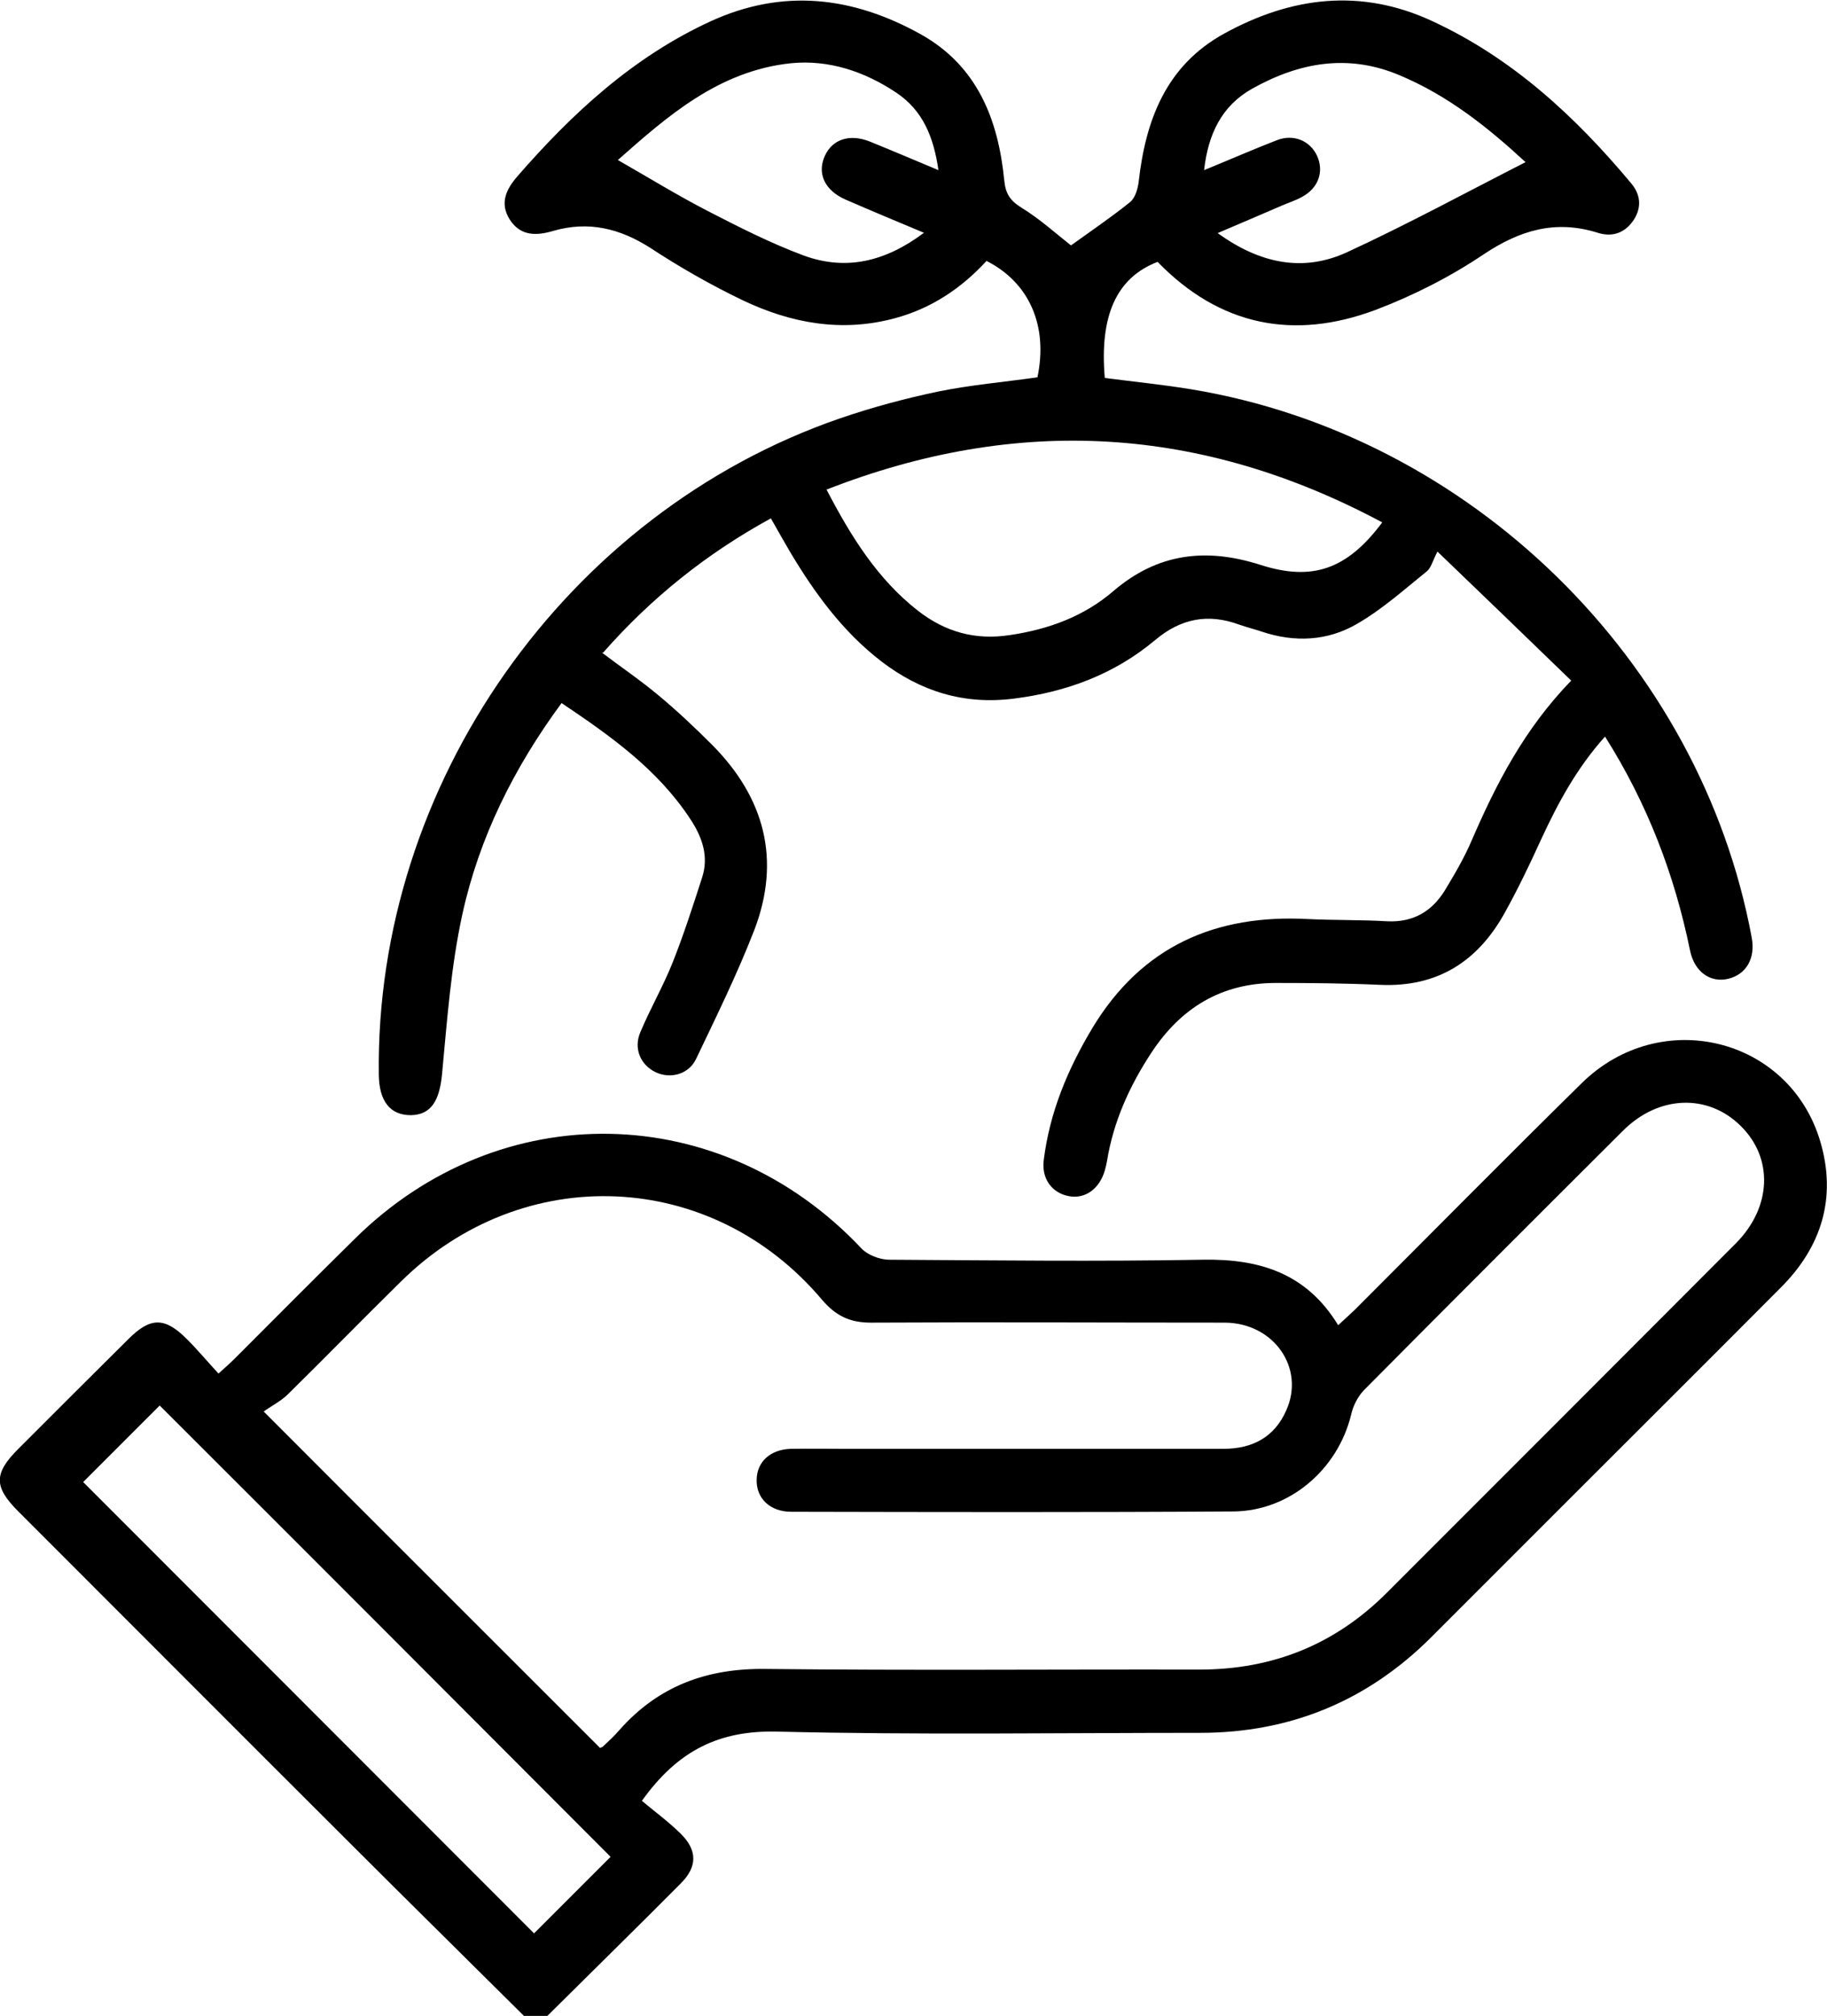
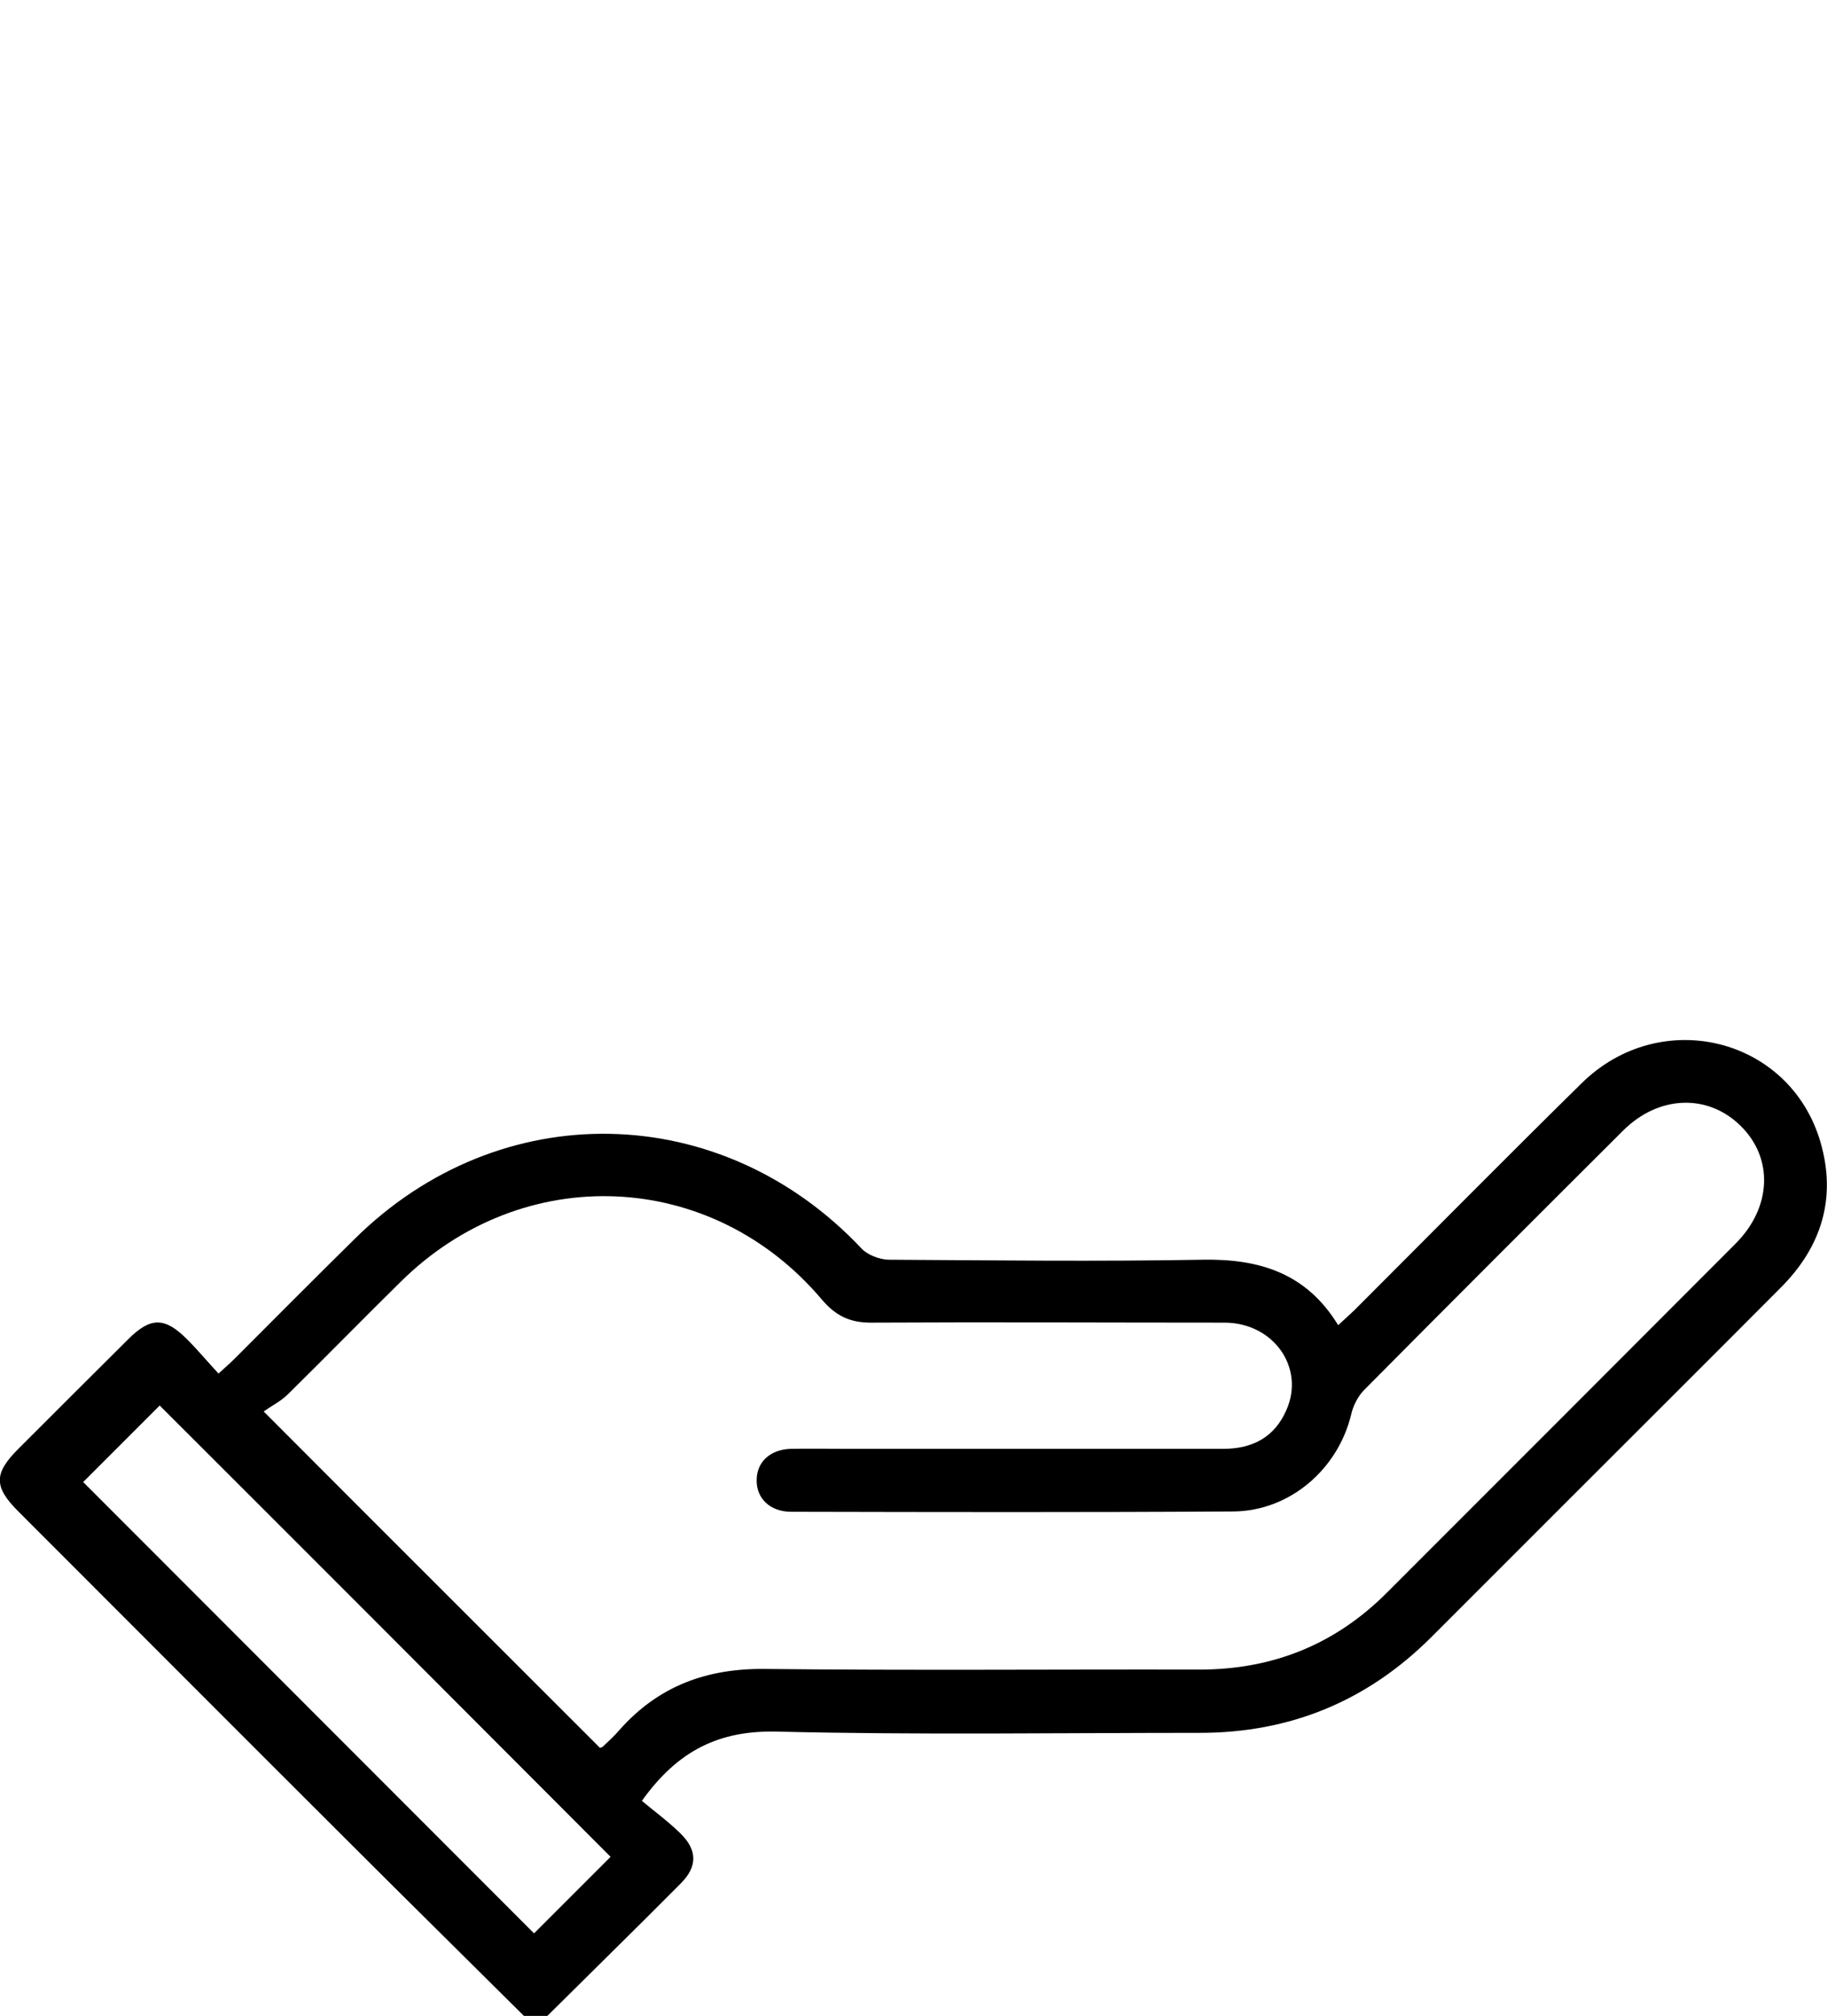
<svg xmlns="http://www.w3.org/2000/svg" id="_Слой_2" data-name="Слой 2" viewBox="0 0 57.78 63.74">
  <defs>
    <style> .cls-1 { stroke-width: 0px; } </style>
  </defs>
  <g id="_Слой_1-2" data-name="Слой 1">
    <g>
      <path class="cls-1" d="m16.57,63.74c-1.82-1.81-3.65-3.61-5.47-5.43-3.51-3.5-7.01-7.01-10.52-10.52-.78-.78-.78-1.2,0-1.98,1.16-1.16,2.32-2.32,3.48-3.47.7-.7,1.15-.7,1.85,0,.34.34.64.7,1,1.09.22-.2.37-.33.51-.47,1.26-1.26,2.52-2.53,3.79-3.78,4.6-4.56,11.6-4.42,16.04.3.19.2.56.34.84.35,3.32.02,6.64.06,9.96,0,1.79-.03,3.27.43,4.27,2.07.2-.18.36-.33.52-.48,2.39-2.39,4.77-4.8,7.18-7.17,2.5-2.46,6.58-1.45,7.55,1.85.52,1.77.04,3.32-1.25,4.61-2.22,2.23-4.46,4.46-6.69,6.69-1.45,1.45-2.9,2.9-4.36,4.36-2.02,2.02-4.46,3.03-7.32,3.03-4.46,0-8.92.07-13.38-.04-1.81-.04-3.12.58-4.27,2.19.37.31.82.64,1.22,1.03.54.53.54,1.05.01,1.58-1.4,1.41-2.82,2.8-4.23,4.2h-.75Zm2.39-8.47s.07-.02.1-.04c.18-.17.37-.34.53-.53,1.24-1.4,2.78-1.96,4.65-1.93,4.56.05,9.13.01,13.69.02,2.32,0,4.29-.79,5.93-2.43,3.68-3.68,7.36-7.36,11.04-11.05,1.13-1.14,1.19-2.69.15-3.71-1.04-1.03-2.6-.97-3.72.15-2.73,2.72-5.46,5.45-8.18,8.19-.2.2-.36.51-.42.79-.42,1.73-1.94,3.04-3.71,3.06-4.67.03-9.33.02-14,.01-.67,0-1.11-.43-1.09-1.02.01-.56.43-.95,1.08-.97.6-.01,1.2,0,1.8,0,3.96,0,7.92,0,11.88,0,.92,0,1.62-.37,1.99-1.22.6-1.34-.4-2.76-1.94-2.77-3.73,0-7.47-.02-11.2,0-.67,0-1.11-.22-1.54-.72-3.49-4.14-9.46-4.39-13.32-.58-1.2,1.18-2.37,2.38-3.57,3.56-.23.23-.54.38-.77.55,3.64,3.65,7.12,7.12,10.63,10.63Zm-13.91-10.83c-.81.81-1.65,1.65-2.42,2.42,4.74,4.74,9.54,9.55,14.26,14.27.8-.8,1.64-1.64,2.42-2.42-4.74-4.75-9.54-9.56-14.26-14.27Z" />
-       <path class="cls-1" d="m19.03,20.63c.62.47,1.24.89,1.8,1.36.59.49,1.15,1.02,1.69,1.56,1.66,1.67,2.19,3.64,1.33,5.87-.54,1.39-1.2,2.73-1.84,4.07-.24.49-.82.63-1.28.41-.47-.23-.7-.74-.48-1.26.31-.74.72-1.45,1.02-2.2.35-.88.64-1.78.93-2.68.23-.69,0-1.31-.38-1.88-1.03-1.56-2.51-2.61-4.06-3.65-1.51,2.05-2.61,4.26-3.14,6.69-.36,1.65-.48,3.35-.64,5.04-.08.85-.35,1.29-.99,1.3-.65,0-1-.44-1.01-1.28-.12-9.17,5.91-17.76,14.58-20.75,1.02-.35,2.06-.63,3.11-.85,1.03-.21,2.09-.3,3.14-.45.34-1.62-.25-2.99-1.61-3.68-.79.86-1.74,1.5-2.89,1.81-1.69.46-3.3.16-4.83-.57-1-.48-1.98-1.04-2.91-1.65-.97-.62-1.96-.86-3.07-.54-.54.16-1.04.17-1.38-.36-.32-.51-.12-.94.23-1.35,1.74-2,3.66-3.78,6.11-4.91,2.3-1.06,4.52-.79,6.67.41,1.78,1,2.44,2.69,2.63,4.61.04.42.18.64.55.87.57.35,1.08.81,1.56,1.19.61-.44,1.26-.88,1.87-1.37.16-.13.24-.41.27-.63.22-1.97.87-3.69,2.71-4.7,2.11-1.16,4.31-1.44,6.56-.4,2.54,1.17,4.54,3.02,6.31,5.14.3.36.33.76.08,1.15-.27.41-.67.56-1.14.41-1.34-.42-2.47-.08-3.62.69-1.06.71-2.22,1.3-3.41,1.75-2.59.97-4.93.5-6.89-1.52-1.3.5-1.84,1.7-1.67,3.67.91.12,1.83.21,2.74.36,8.83,1.46,16.1,8.58,17.72,17.34.12.65-.17,1.16-.75,1.3-.56.13-1.06-.22-1.2-.89-.49-2.4-1.35-4.65-2.69-6.77-.89.99-1.49,2.1-2.03,3.27-.35.77-.72,1.54-1.13,2.28-.85,1.55-2.13,2.38-3.95,2.3-1.1-.05-2.2-.06-3.3-.06-1.72,0-3.01.79-3.94,2.21-.69,1.05-1.2,2.18-1.4,3.42-.02.1-.04.2-.07.3-.17.58-.62.91-1.14.81-.53-.1-.87-.55-.79-1.15.19-1.51.76-2.87,1.54-4.17,1.56-2.58,3.89-3.6,6.83-3.44.83.04,1.66.02,2.49.07.82.04,1.41-.31,1.82-.97.31-.51.62-1.04.85-1.58.78-1.8,1.66-3.52,3.15-5.06-1.36-1.32-2.7-2.61-4.23-4.08-.15.29-.2.51-.33.62-.72.58-1.42,1.21-2.22,1.67-.93.54-1.97.59-3.01.24-.24-.08-.48-.14-.71-.22-.98-.36-1.84-.2-2.66.49-1.29,1.08-2.8,1.64-4.47,1.85-1.58.2-2.95-.23-4.19-1.18-1.22-.94-2.11-2.16-2.89-3.47-.2-.34-.39-.68-.6-1.05-2.03,1.11-3.78,2.51-5.31,4.25Zm24.69-4.11c-5.7-3.05-11.52-3.41-17.58-1.04.77,1.48,1.61,2.83,2.89,3.83.86.67,1.81.94,2.91.77,1.22-.18,2.34-.59,3.27-1.39,1.4-1.2,2.93-1.38,4.65-.83,1.65.53,2.75.14,3.86-1.35Zm-14.04-11.13c-.15-1.05-.49-1.89-1.32-2.45-1.01-.68-2.15-1.06-3.35-.94-2.28.24-3.91,1.68-5.47,3.06.98.56,1.89,1.12,2.84,1.61.99.51,1.99,1.02,3.04,1.41,1.34.49,2.59.19,3.8-.72-.88-.37-1.68-.7-2.48-1.05-.66-.29-.91-.83-.65-1.39.24-.52.79-.7,1.43-.44.69.28,1.37.57,2.16.9Zm18.58-.25c-1.21-1.12-2.48-2.13-4.02-2.77-1.63-.68-3.17-.39-4.65.44-.95.54-1.38,1.42-1.51,2.57.83-.34,1.56-.66,2.31-.95.52-.2,1.04.02,1.26.49.23.5.05,1.03-.48,1.31-.2.11-.42.18-.63.27-.65.28-1.3.56-2.03.87,1.34.97,2.7,1.24,4.08.61,1.91-.88,3.75-1.88,5.65-2.85Z" />
    </g>
  </g>
</svg>